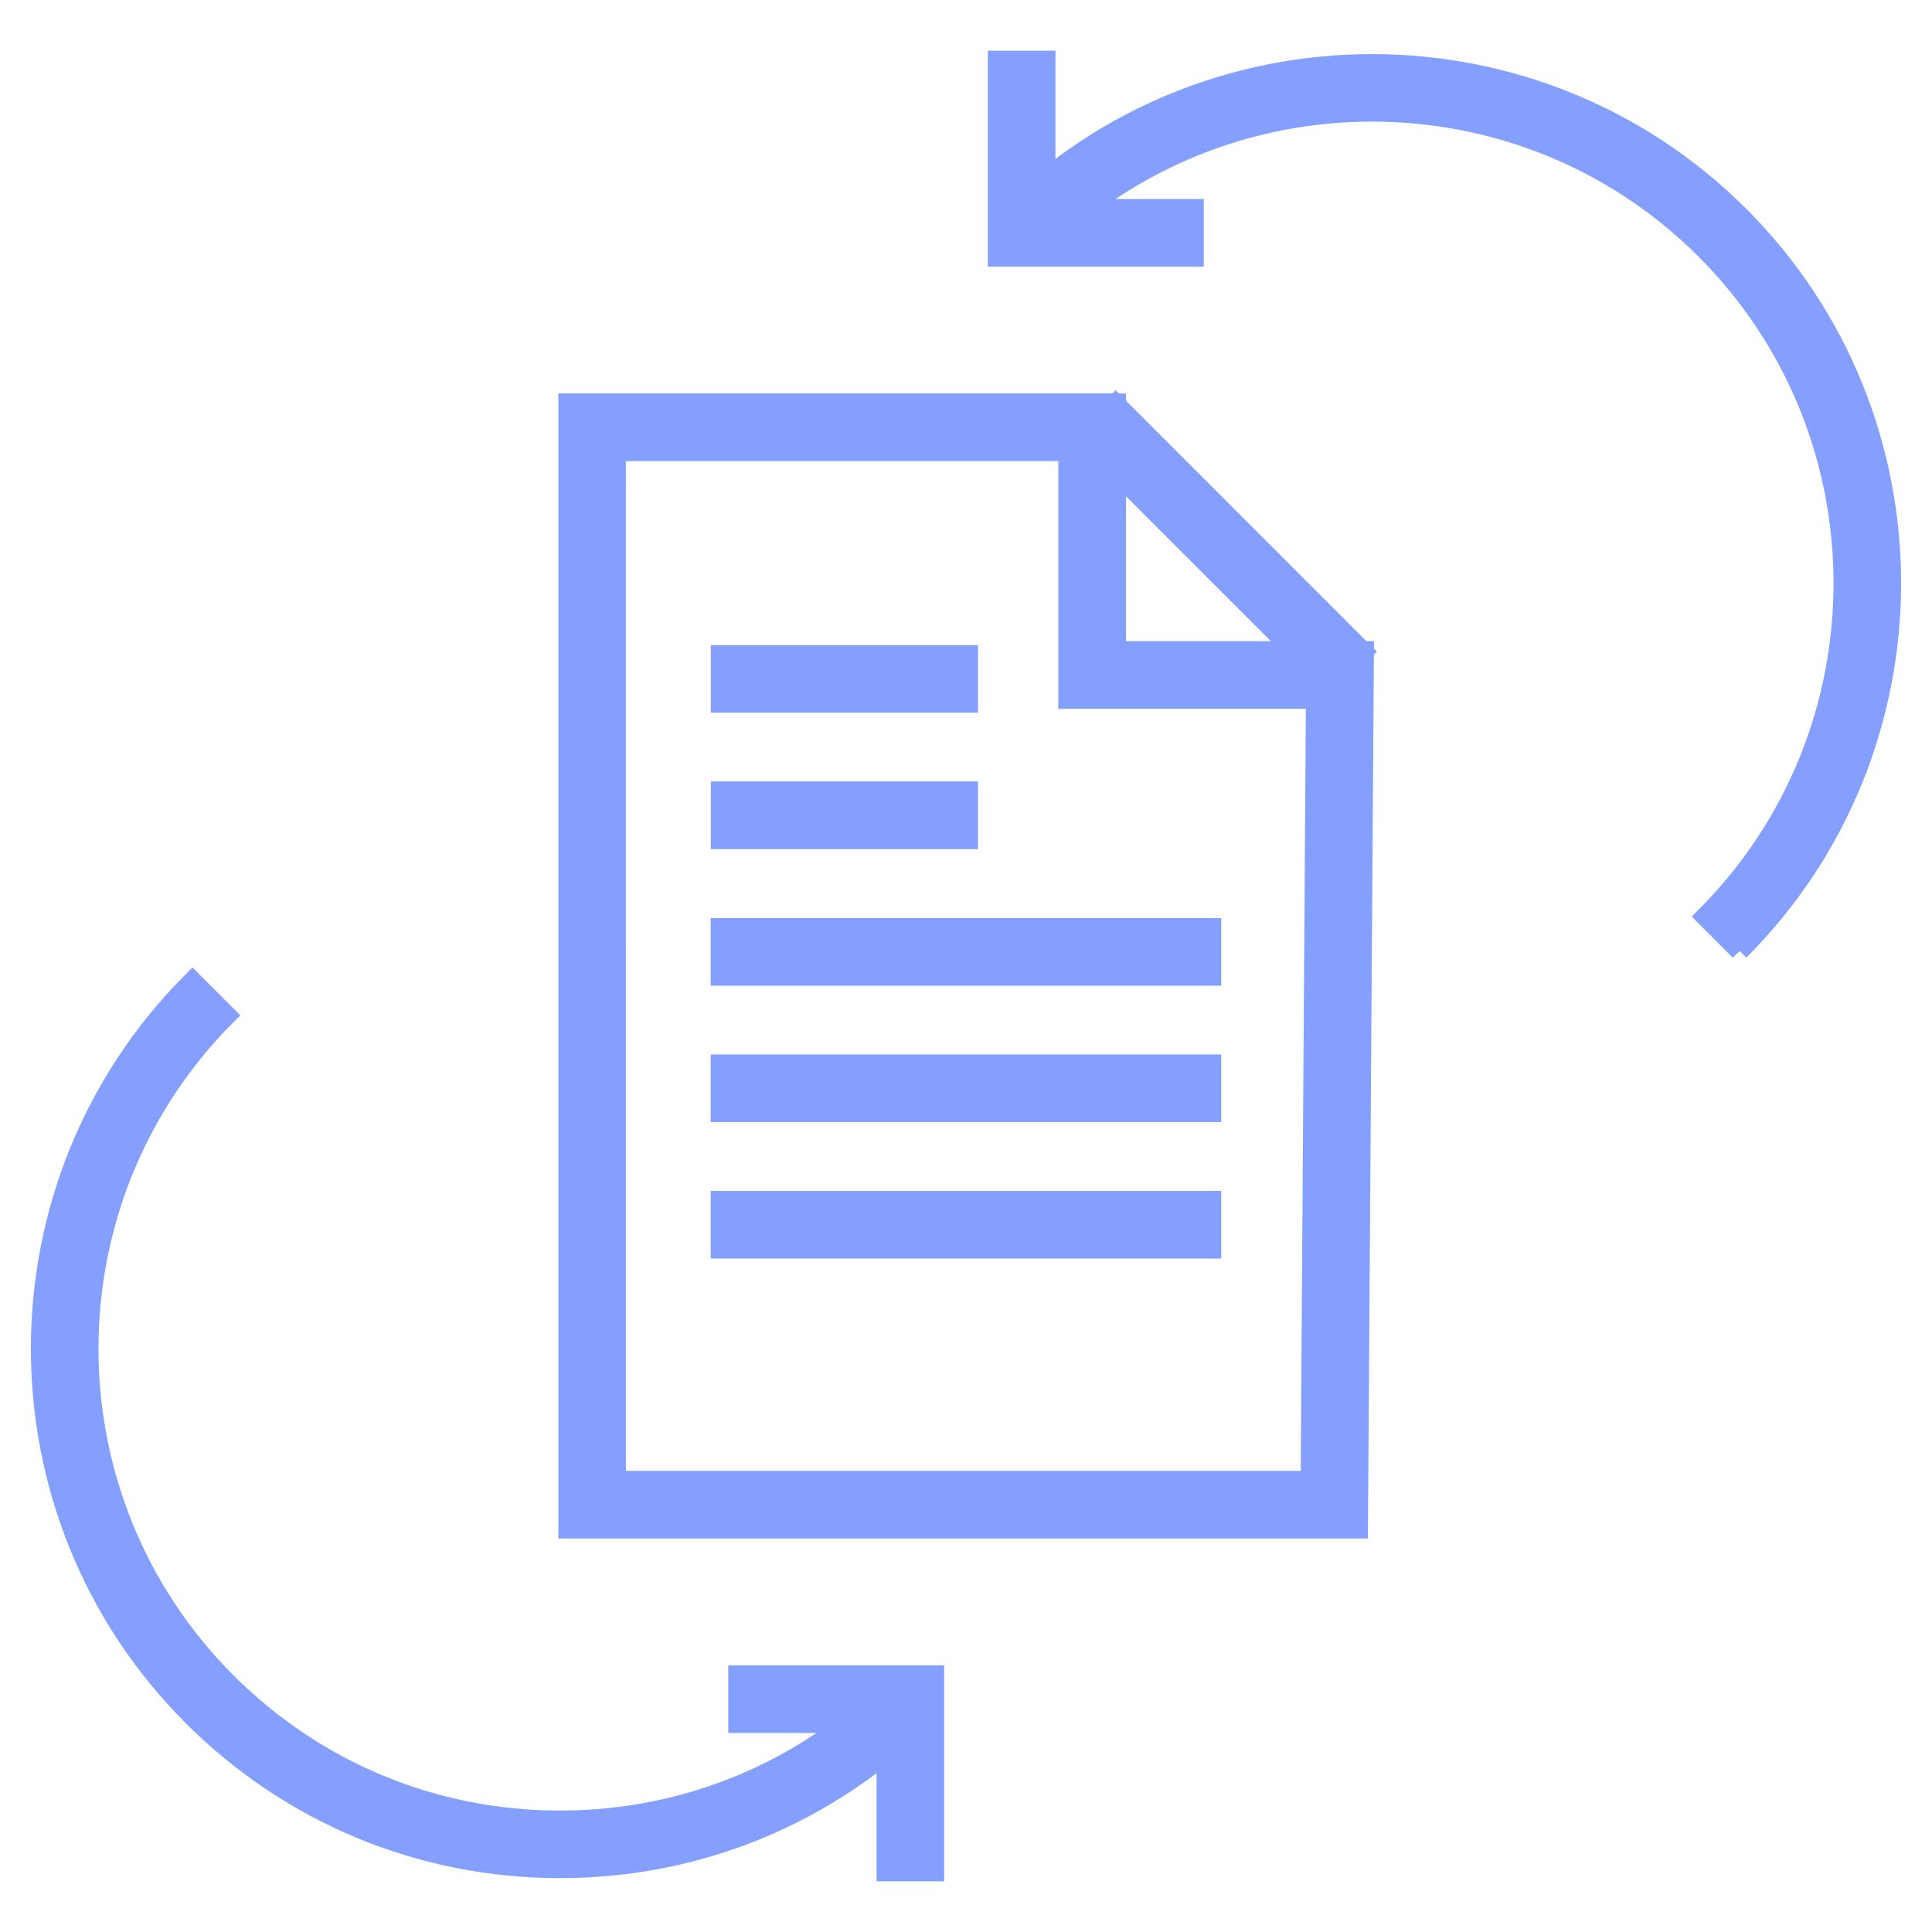
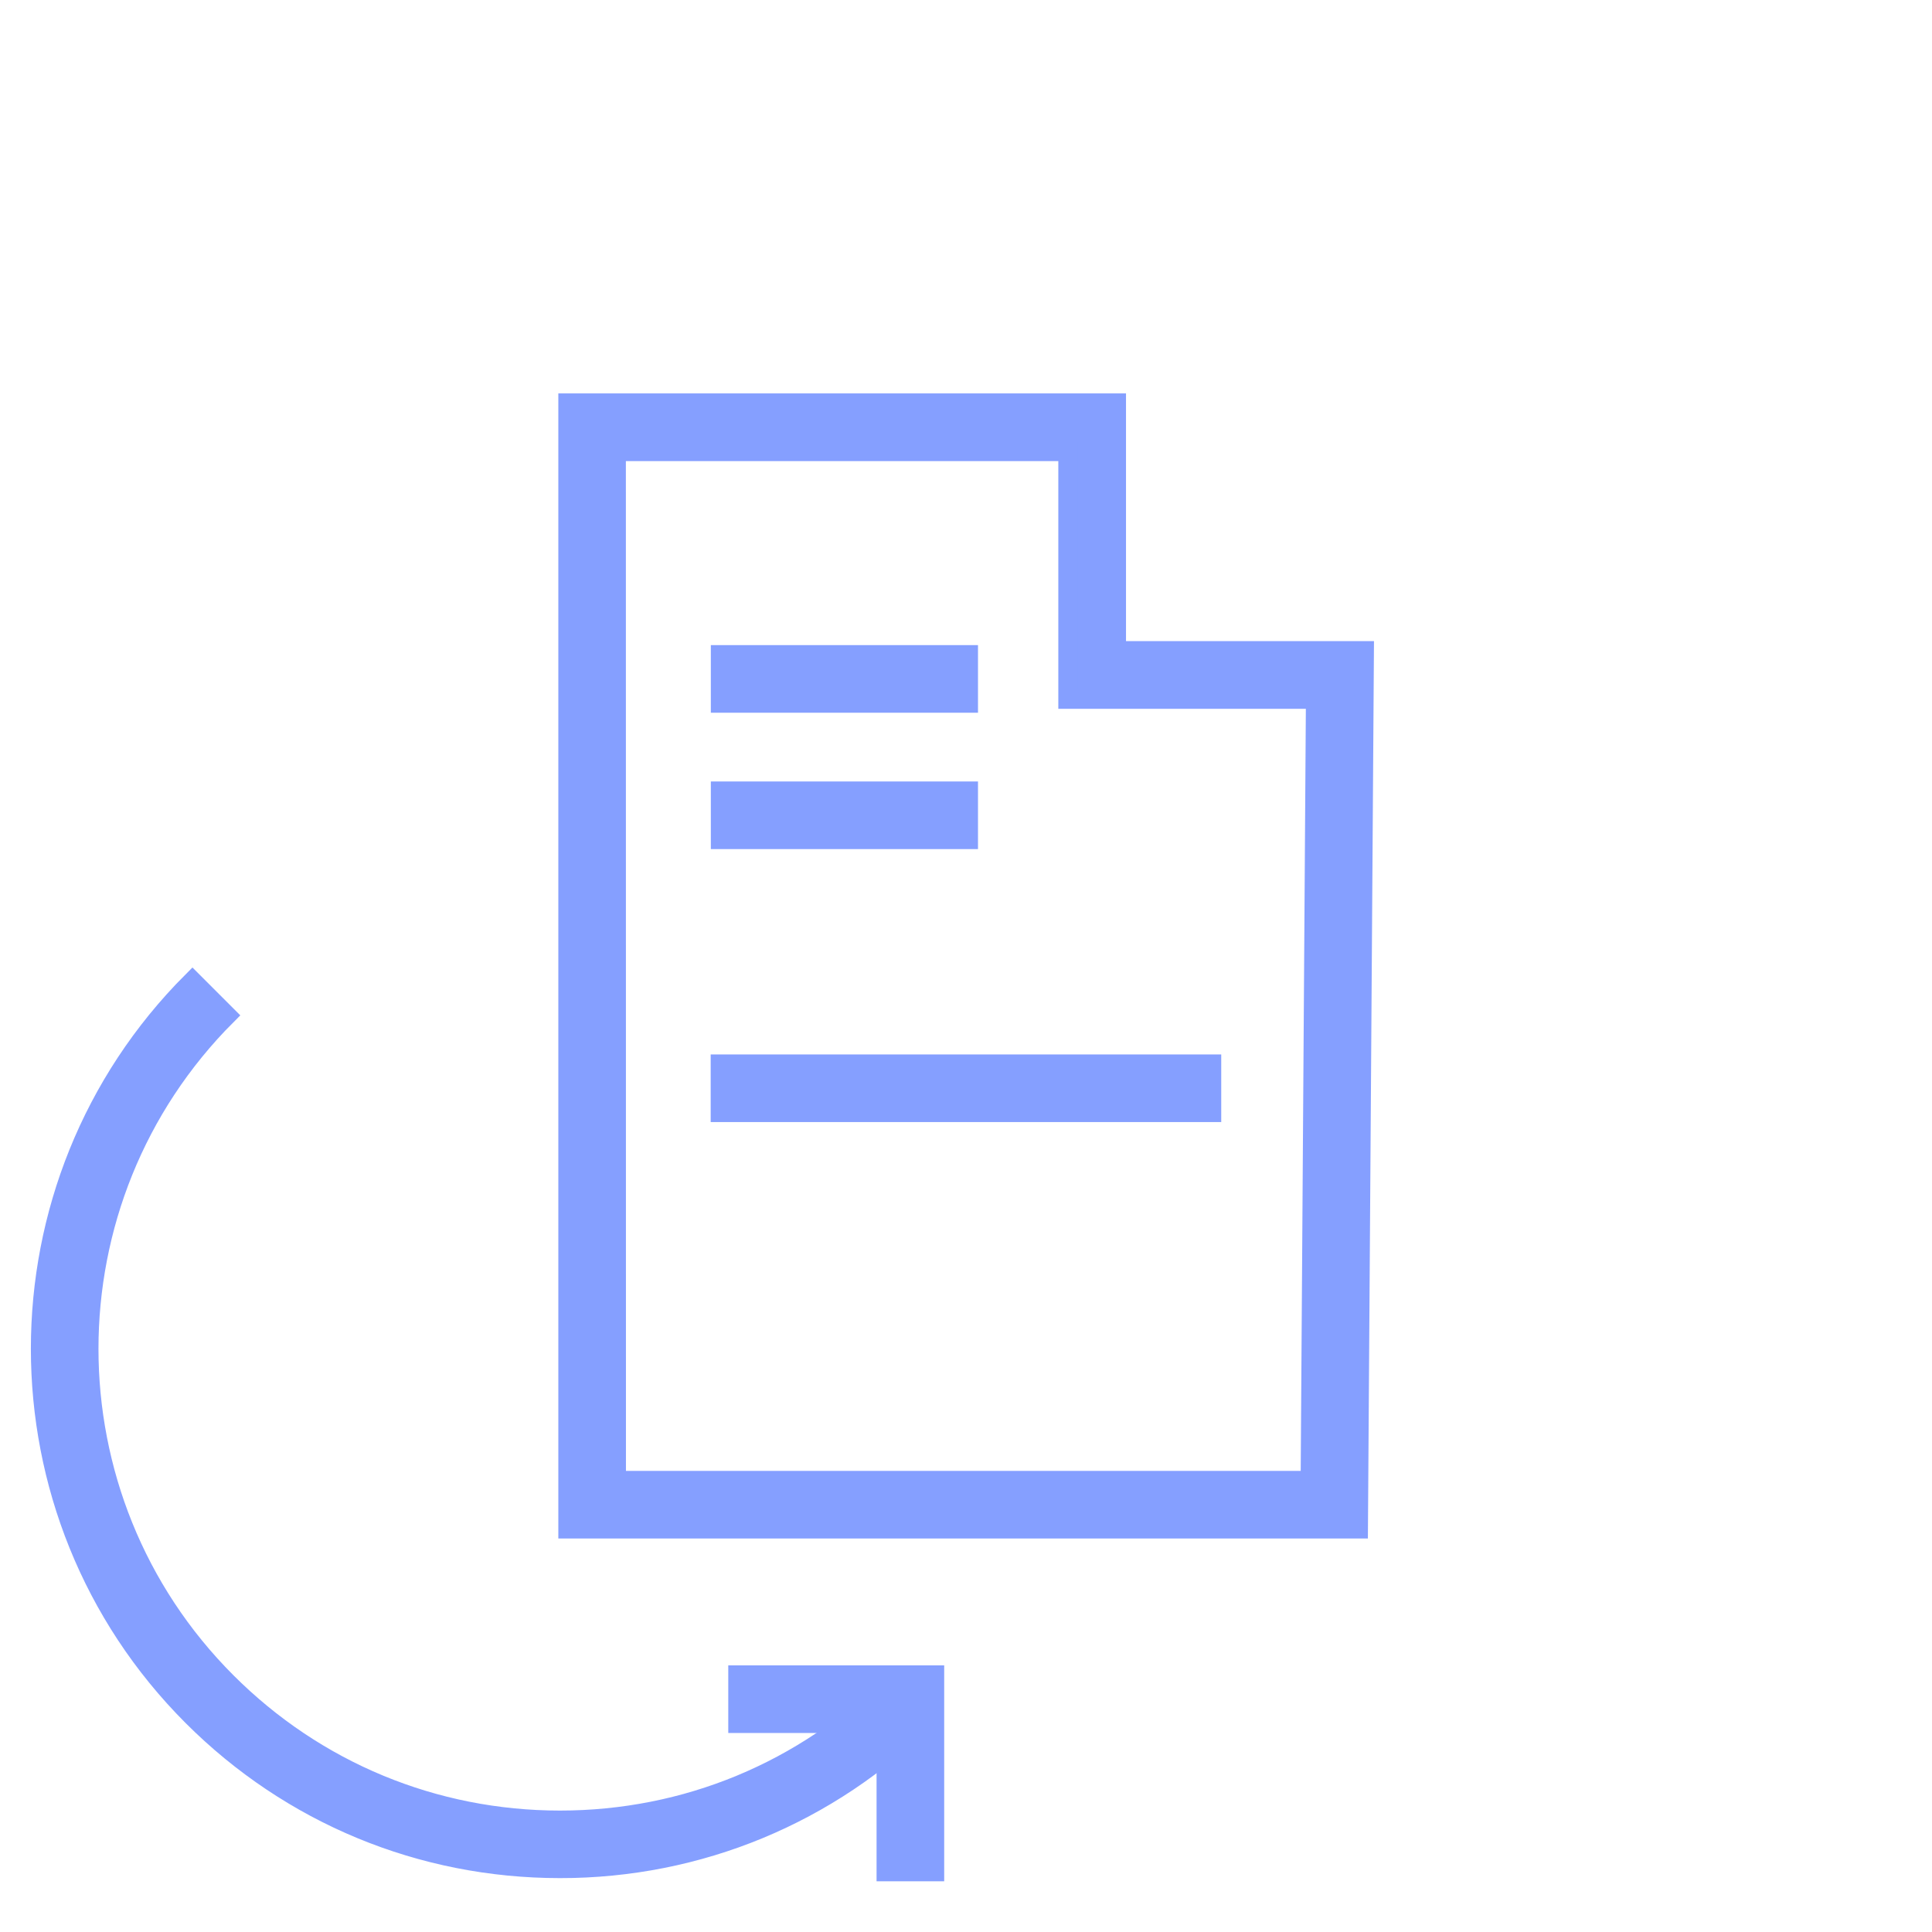
<svg xmlns="http://www.w3.org/2000/svg" viewBox="0 0 100 100" fill-rule="evenodd">
  <path d="m70.305 79.133h-40.906v-58.27h28.383v12.82h12.832zm-38.406-2.5h35.922l0.273-40.445h-12.816v-12.82h-23.383z" fill="#859fff" stroke-width="1" stroke="#859fff" />
  <path d="m37.293 33.891h12.828v2.5h-12.828z" fill="#859fff" stroke-width="1" stroke="#859fff" />
  <path d="m37.293 40.949h12.828v2.5h-12.828z" fill="#859fff" stroke-width="1" stroke="#859fff" />
-   <path d="m37.285 48.02h25.426v2.5h-25.426z" fill="#859fff" stroke-width="1" stroke="#859fff" />
  <path d="m37.285 55.078h25.426v2.5h-25.426z" fill="#859fff" stroke-width="1" stroke="#859fff" />
-   <path d="m37.285 62.141h25.426v2.5h-25.426z" fill="#859fff" stroke-width="1" stroke="#859fff" />
-   <path d="m57.738 20.902l12.824 12.828-1.77 1.766-12.824-12.828z" fill="#859fff" stroke-width="1" stroke="#859fff" />
  <path d="m28.984 96.711c-7.184 0-13.941-2.797-19.023-7.879-10.484-10.488-10.484-27.555 0-38.047l1.77 1.77c-9.512 9.52-9.512 25 0 34.512 4.609 4.609 10.738 7.148 17.254 7.148s12.645-2.535 17.254-7.148l1.77 1.77c-5.082 5.078-11.836 7.875-19.023 7.875z" fill="#859fff" stroke-width="1" stroke="#859fff" />
  <path d="m48.371 96.875h-2.5v-7.676h-7.676v-2.5h10.176z" fill="#859fff" stroke-width="1" stroke="#859fff" />
-   <path d="m90.039 49.211l-1.77-1.77c9.512-9.516 9.512-24.996 0-34.512-9.512-9.512-24.996-9.512-34.512 0l-1.766-1.762c10.488-10.488 27.555-10.488 38.047 0 10.484 10.484 10.484 27.551 0 38.043z" fill="#859fff" stroke-width="1" stroke="#859fff" />
-   <path d="m61.809 13.301h-10.18v-10.176h2.5v7.676h7.68z" fill="#859fff" stroke-width="1" stroke="#859fff" />
</svg>